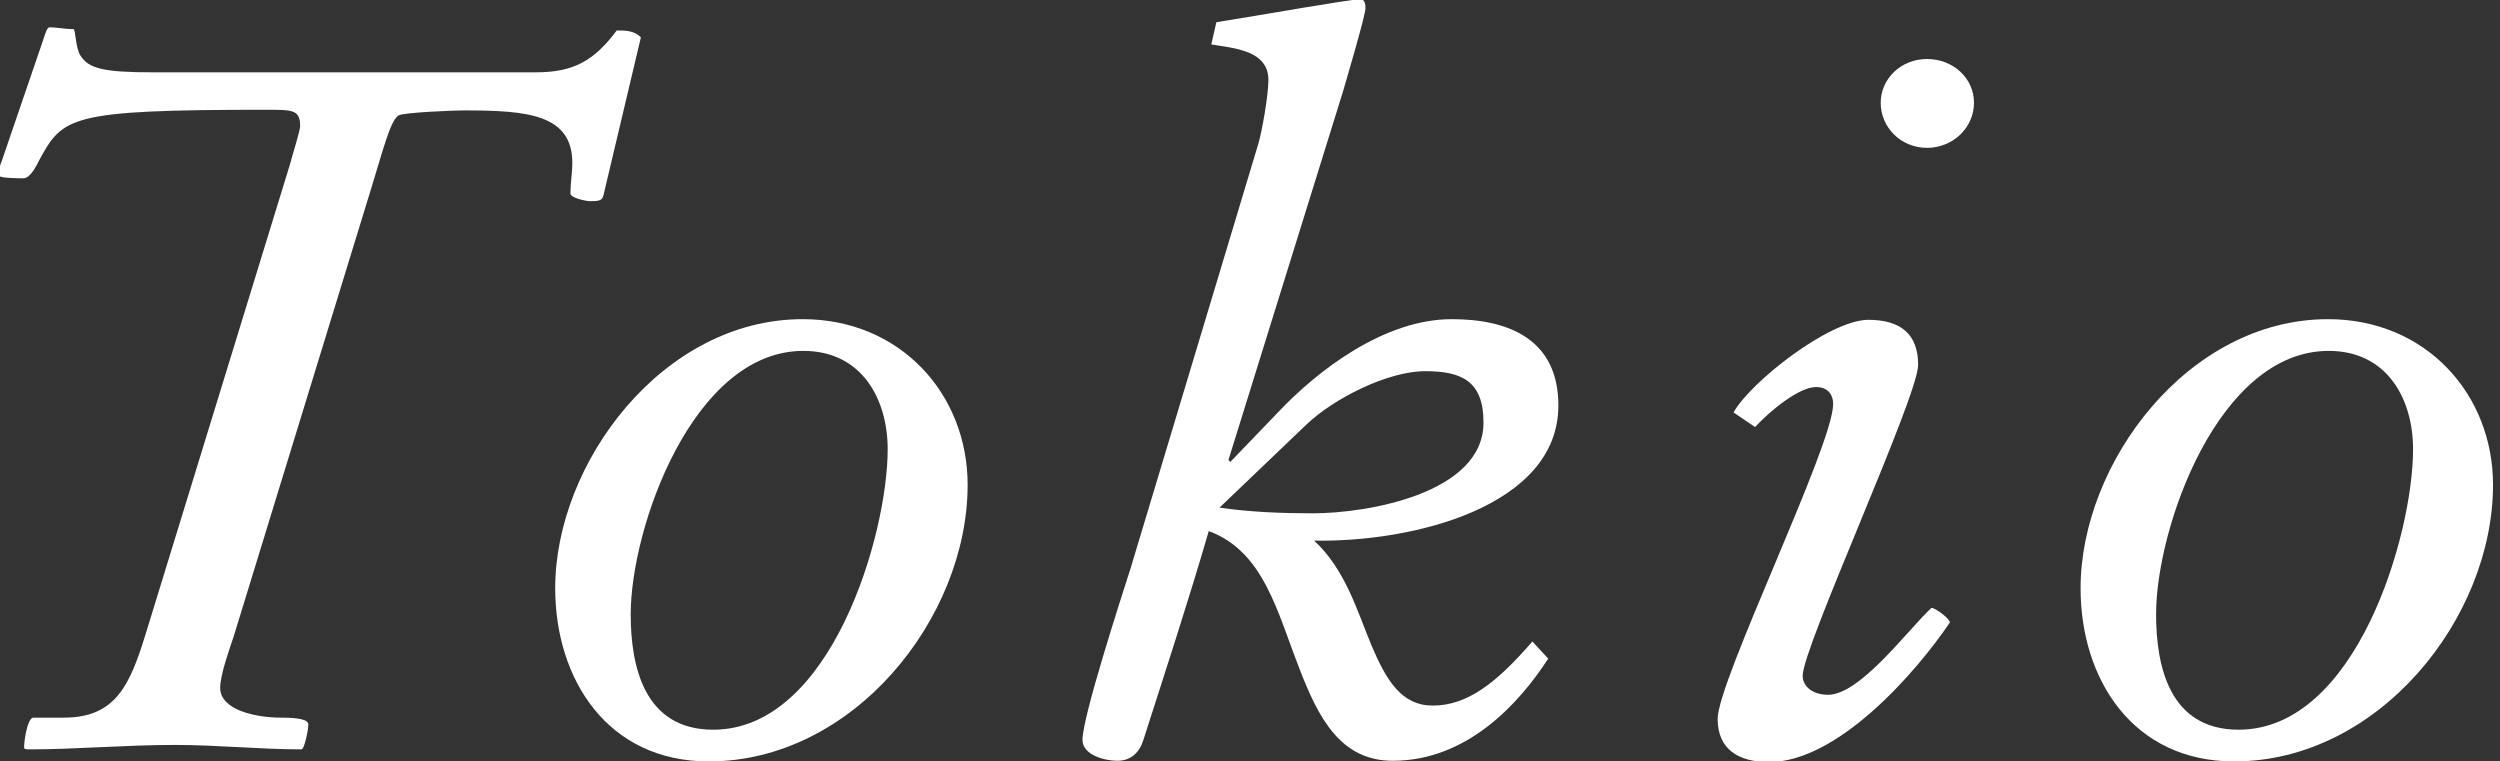
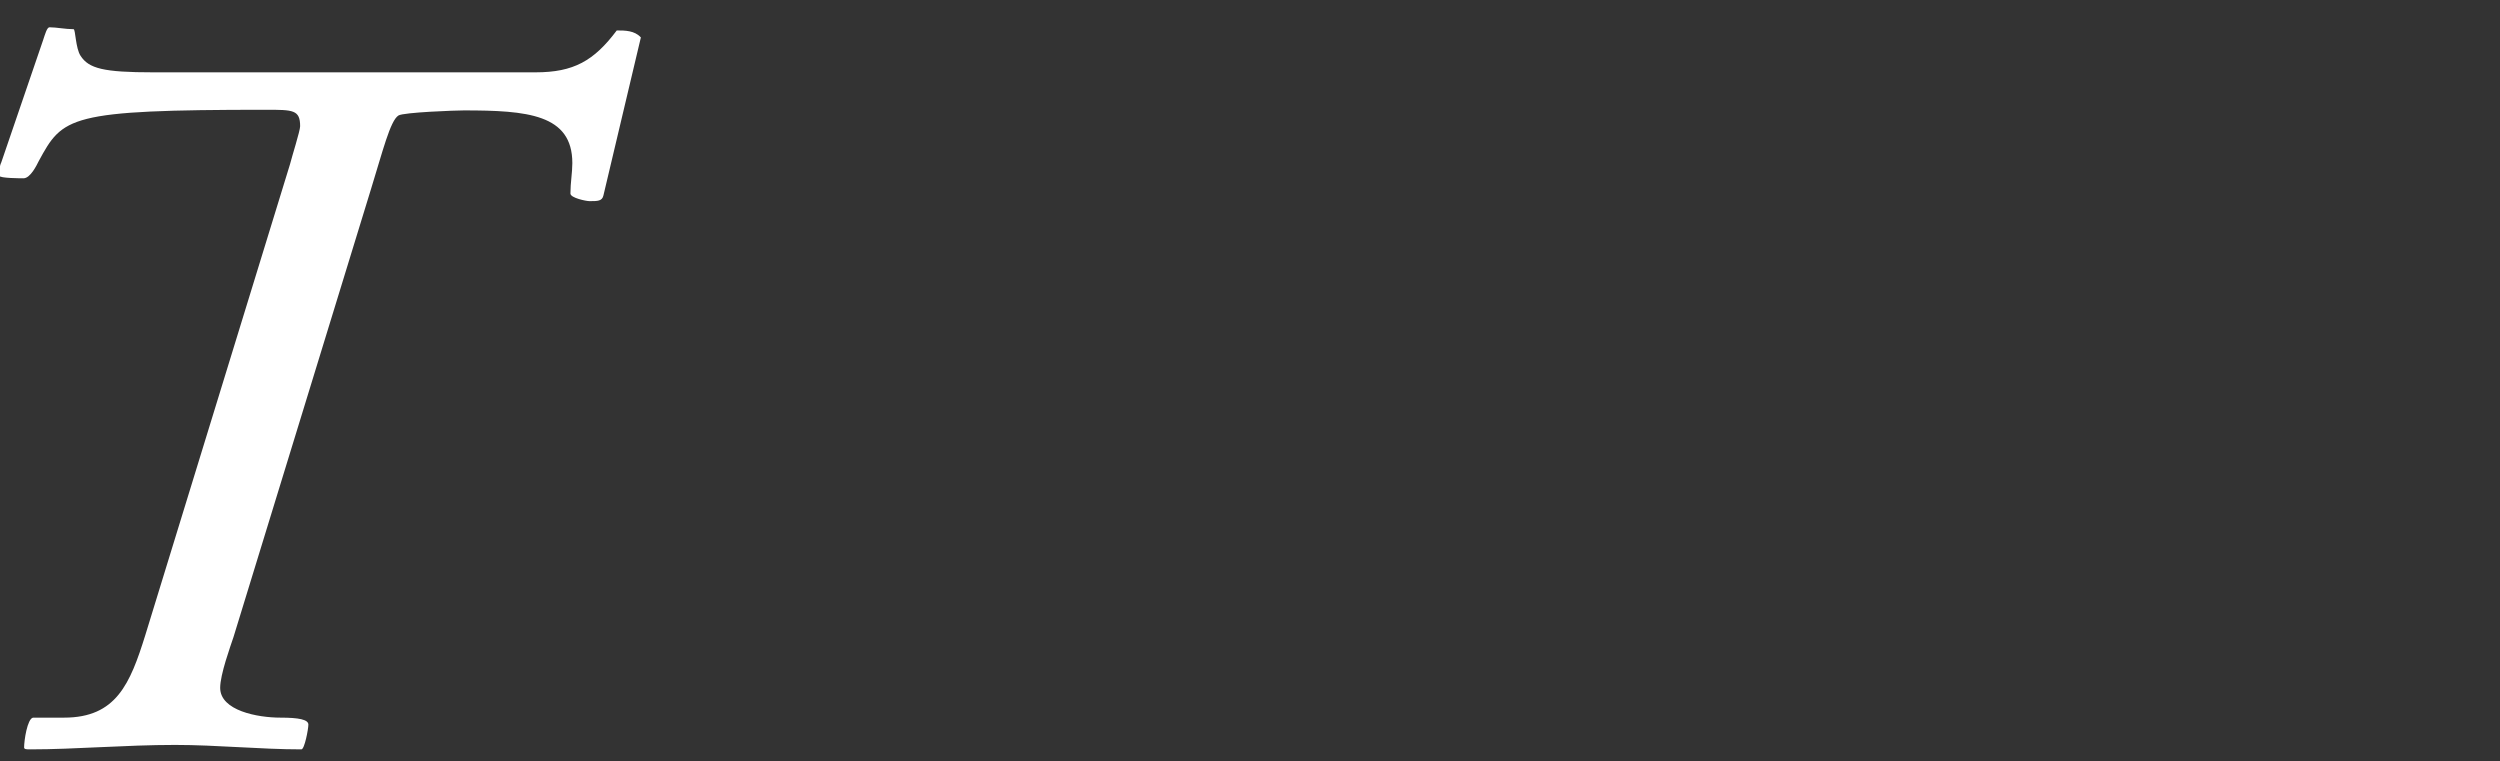
<svg xmlns="http://www.w3.org/2000/svg" version="1.1" id="レイヤー_1" x="0px" y="0px" viewBox="0 0 394 120" style="enable-background:new 0 0 394 120;" xml:space="preserve">
  <rect x="0" y="0" width="394" height="120" fill="#333333" stroke="none" />
  <style type="text/css">
	.st0{fill:#FFFFFF;}
</style>
  <g>
    <path class="st0" d="M45.7,25.9c0.3-1.2,1.6-5.3,1.6-6c0-2.6-1.1-2.6-5.4-2.6c-31.2,0-32,1.1-35.8,8.1c-0.3,0.6-1.3,2.7-2.4,2.7   c-0.3,0-3.8,0-3.8-0.4c0-0.8,0-1.5,0.3-2.1L6.8,6.3c0.3-0.9,0.6-2,1-2c1.1,0,2.5,0.3,3.8,0.3c0.3,0,0.3,3,1.1,4.2   c1.3,2,3.6,2.6,11.4,2.6h60.3c6,0,9.2-1.8,12.8-6.6c1.3,0,2.8,0,3.8,1.1l-5.9,24.9c-0.2,0.9-0.9,0.9-2.2,0.9c-0.5,0-3-0.5-3-1.2   c0-1.7,0.3-3.3,0.3-4.8c0-7.7-7.1-8.3-17.1-8.3c-1.3,0-9.5,0.3-10.3,0.8c-1.3,0.8-2.5,5.7-4.3,11.5l-21.7,70.7   c-0.5,1.5-2.1,5.9-2.1,8c0,3.6,5.9,4.7,9.5,4.7c2.9,0,4.4,0.3,4.4,1.1c0,0.7-0.6,3.9-1.1,3.9c-6.5,0-13.3-0.7-19.9-0.7   c-7.9,0-15.7,0.7-22.8,0.7c-0.6,0-1,0-1-0.3c0-1.1,0.5-4.5,1.4-4.7h4.9c8.2,0,10.4-5.3,12.8-13L45.7,25.9z" />
-     <path class="st0" d="M99.4,96.8c0-13.6,9.8-41.5,27.2-41.5c9.3,0,13.3,7.7,13.3,15.5c0,13.4-8.9,44.2-27.5,44.2   C101.4,115,99.4,104.8,99.4,96.8z M87.5,92.7c0,14.3,8.2,27.3,24.2,27.3c22.8,0,40.8-22.6,40.8-43.6c0-14.3-10.6-26.1-26-26.1   C104.4,50.3,87.5,73,87.5,92.7z" />
-     <path class="st0" d="M205.9,66.9c4.3-4.1,12.8-8.4,18.7-8.4c5.7,0,9.2,1.5,9.2,8.1c0,11.2-18.4,14.3-26.9,14.3   c-4.9,0-10-0.2-14.7-0.9L205.9,66.9z M211.6,14.6c0.5-1.7,3.6-12.2,3.6-13.3c0-1.1-0.3-1.4-0.9-1.4c-1.7,0-15,2.4-22.6,3.6   l-0.8,3.5c3.5,0.6,9,0.9,9,5.6c0,2.4-1,8.1-1.6,10.1l-20.1,66.8c-1.6,5-7.6,23.5-7.6,27.1c0,2.4,3.5,3.3,5.5,3.3   c2.1,0,3.5-1.3,4.1-3.3c3.5-10.9,7.1-21.9,10.3-32.9c8.7,3.2,10.8,12.8,14.3,21.7c3,7.8,6.5,14.5,14.7,14.5   c11.7,0,19.9-9,24.5-16.1l-2.5-2.7c-5.7,6.6-10.3,10.1-15.7,10.1c-4.9,0-7.3-3.9-9.7-9.6c-2.2-5.3-4.1-11.9-9-16.4   c15.4,0.3,38.5-5.3,38.5-21.3c0-10.4-7.8-13.6-16.8-13.6c-10.6,0-21.1,8-27.5,14.8l-7.4,7.7l-0.3-0.3L211.6,14.6z" />
-     <path class="st0" d="M273.2,65c2.7-4.8,15-14.5,21.2-14.6c5.2,0,7.9,2.3,7.9,7.1c0,5-18.2,44.5-18.2,49c0,1.7,1.6,3,4,3   c5.1,0,12.7-10.4,16.3-13.7c0.6,0,2.9,1.7,2.9,2.3c-5.4,8-17.7,22-28.5,22c-4.8,0-8.1-2-8.1-6.8c0-6,18.2-43.1,18.2-49.6   c0-1.7-1-2.7-2.7-2.7c-2.7,0-7.3,3.8-9.6,6.3L273.2,65z M303.7,9.3c4.1,0,7.4,3,7.4,6.9c0,3.9-3.3,7.1-7.4,7.1   c-4.1,0-7.3-3.2-7.3-7.1C296.4,12.4,299.6,9.3,303.7,9.3z" />
-     <path class="st0" d="M339.8,96.8c0-13.6,9.8-41.5,27.2-41.5c9.3,0,13.3,7.7,13.3,15.5c0,13.4-8.9,44.2-27.5,44.2   C341.8,115,339.8,104.8,339.8,96.8z M327.9,92.7c0,14.3,8.2,27.3,24.2,27.3c22.8,0,40.8-22.6,40.8-43.6c0-14.3-10.6-26.1-26-26.1   C344.8,50.3,327.9,73,327.9,92.7z" />
  </g>
</svg>